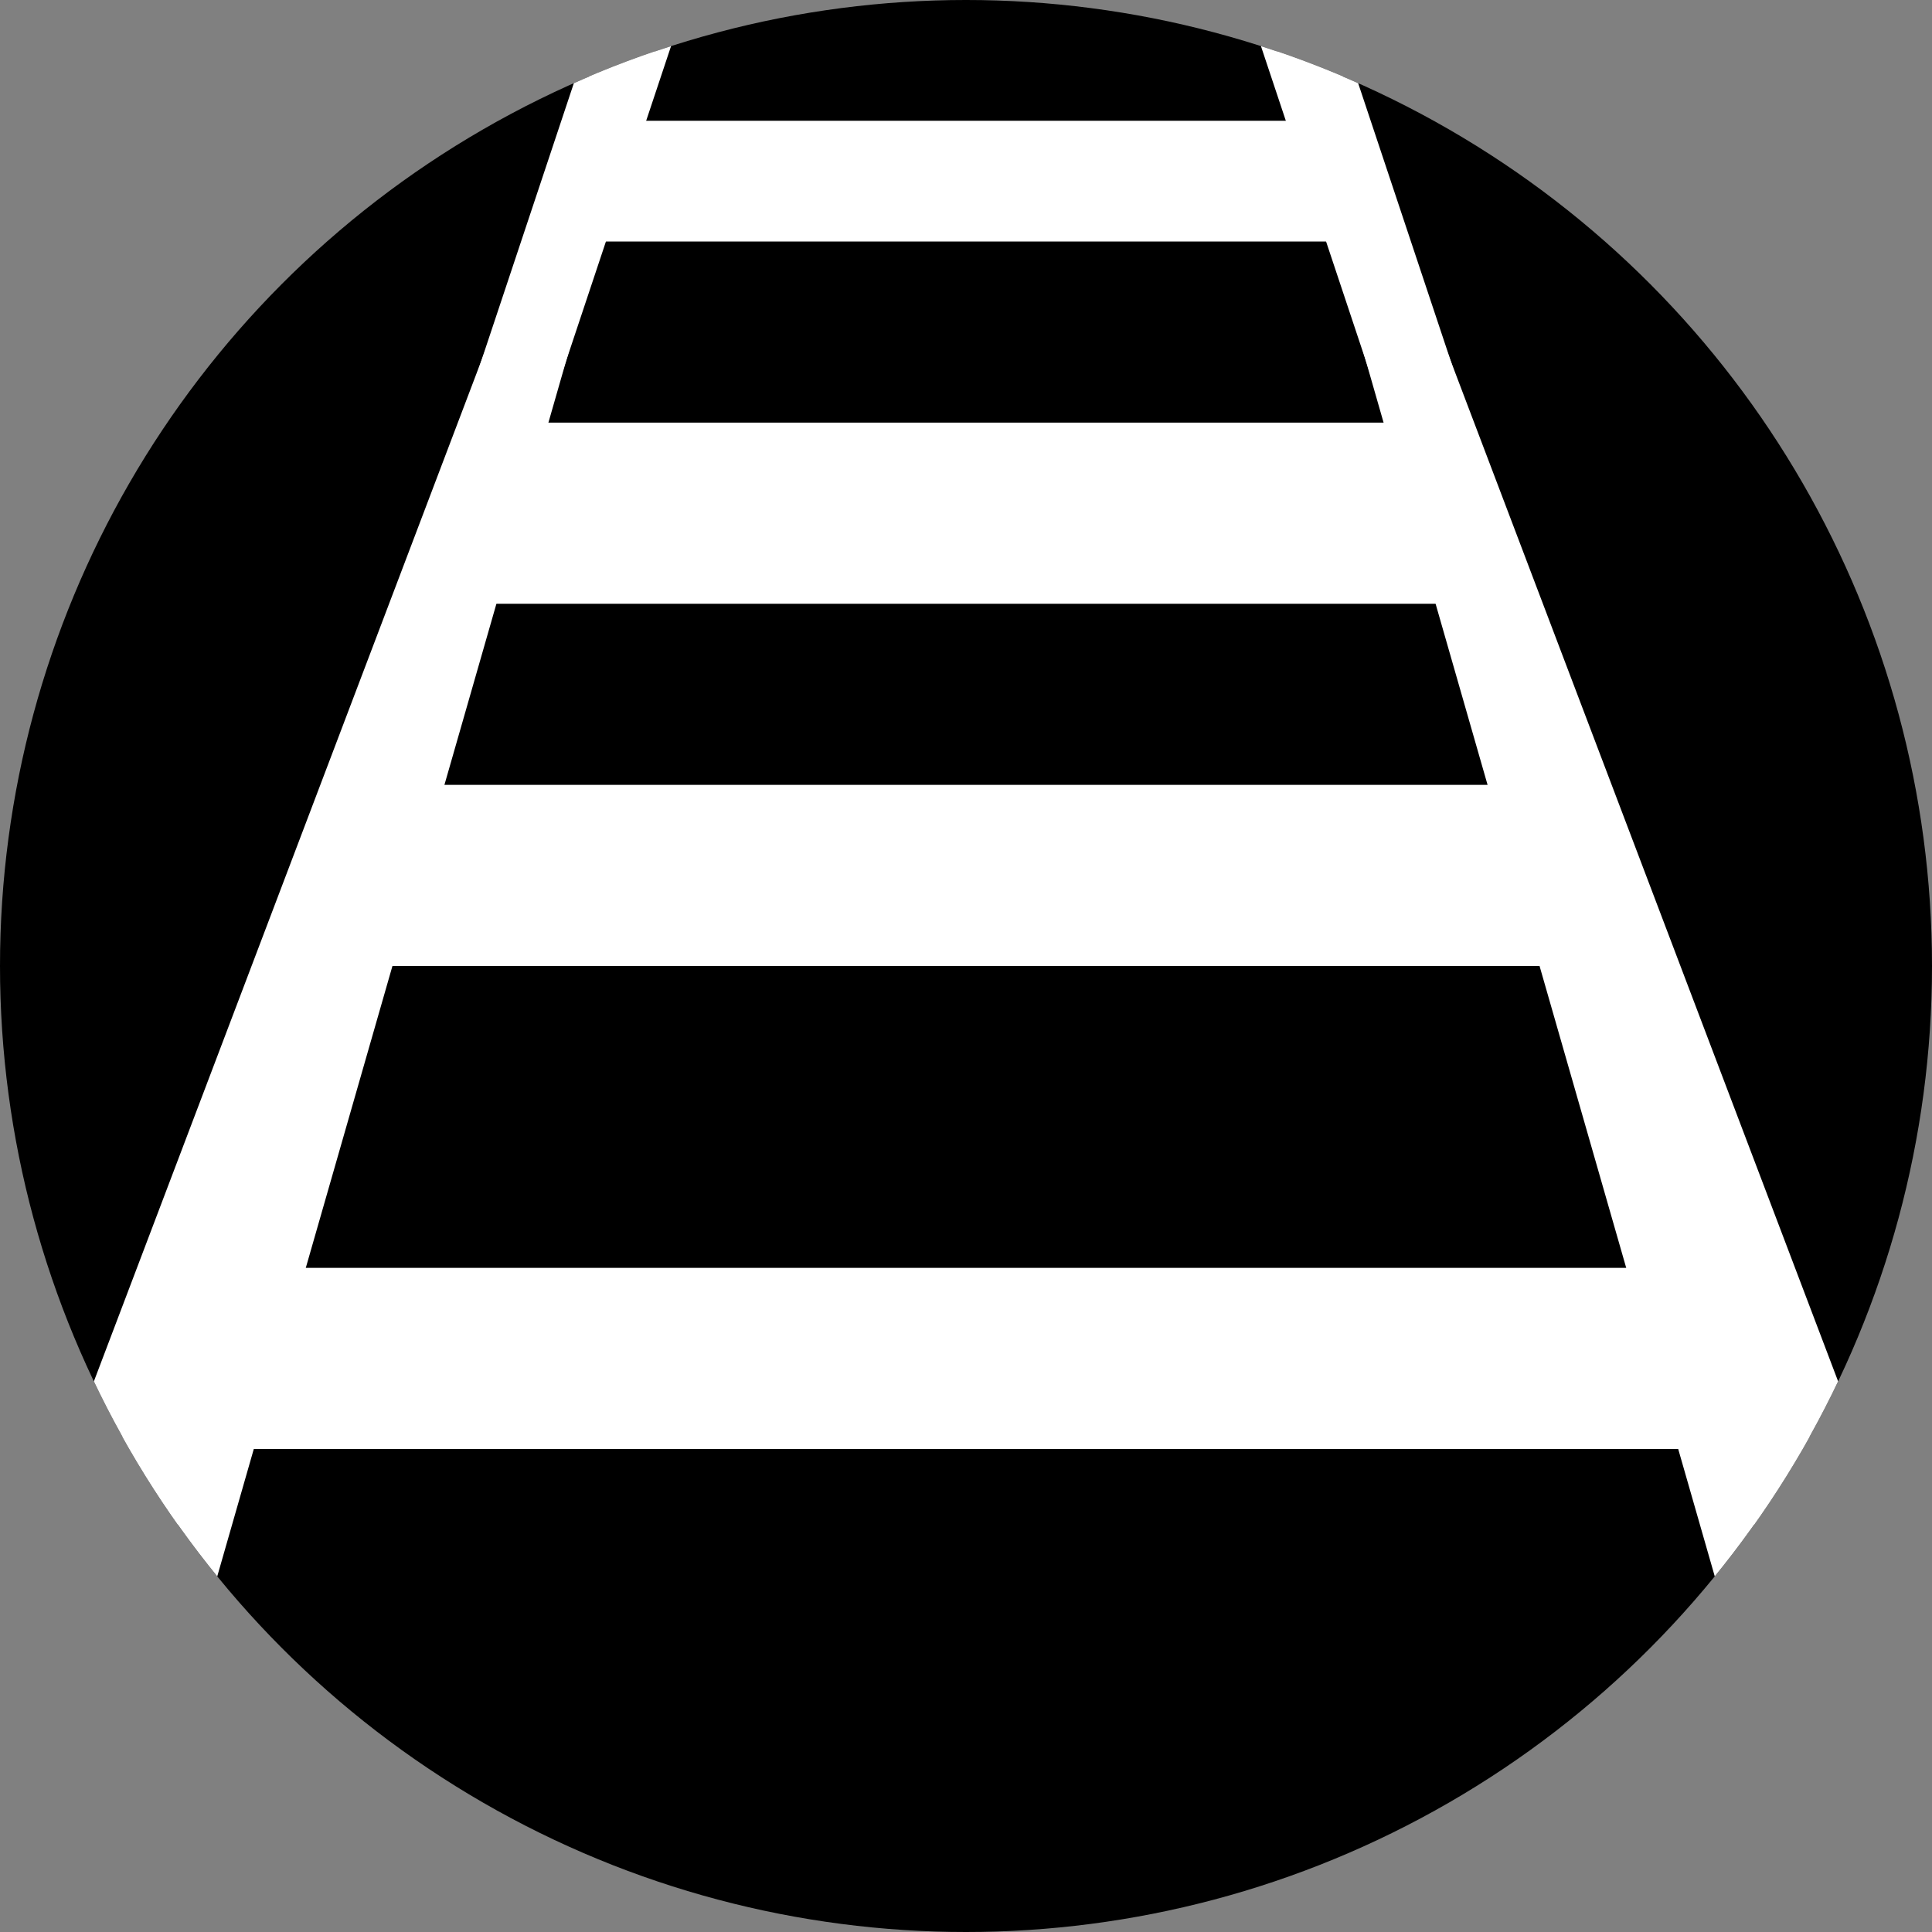
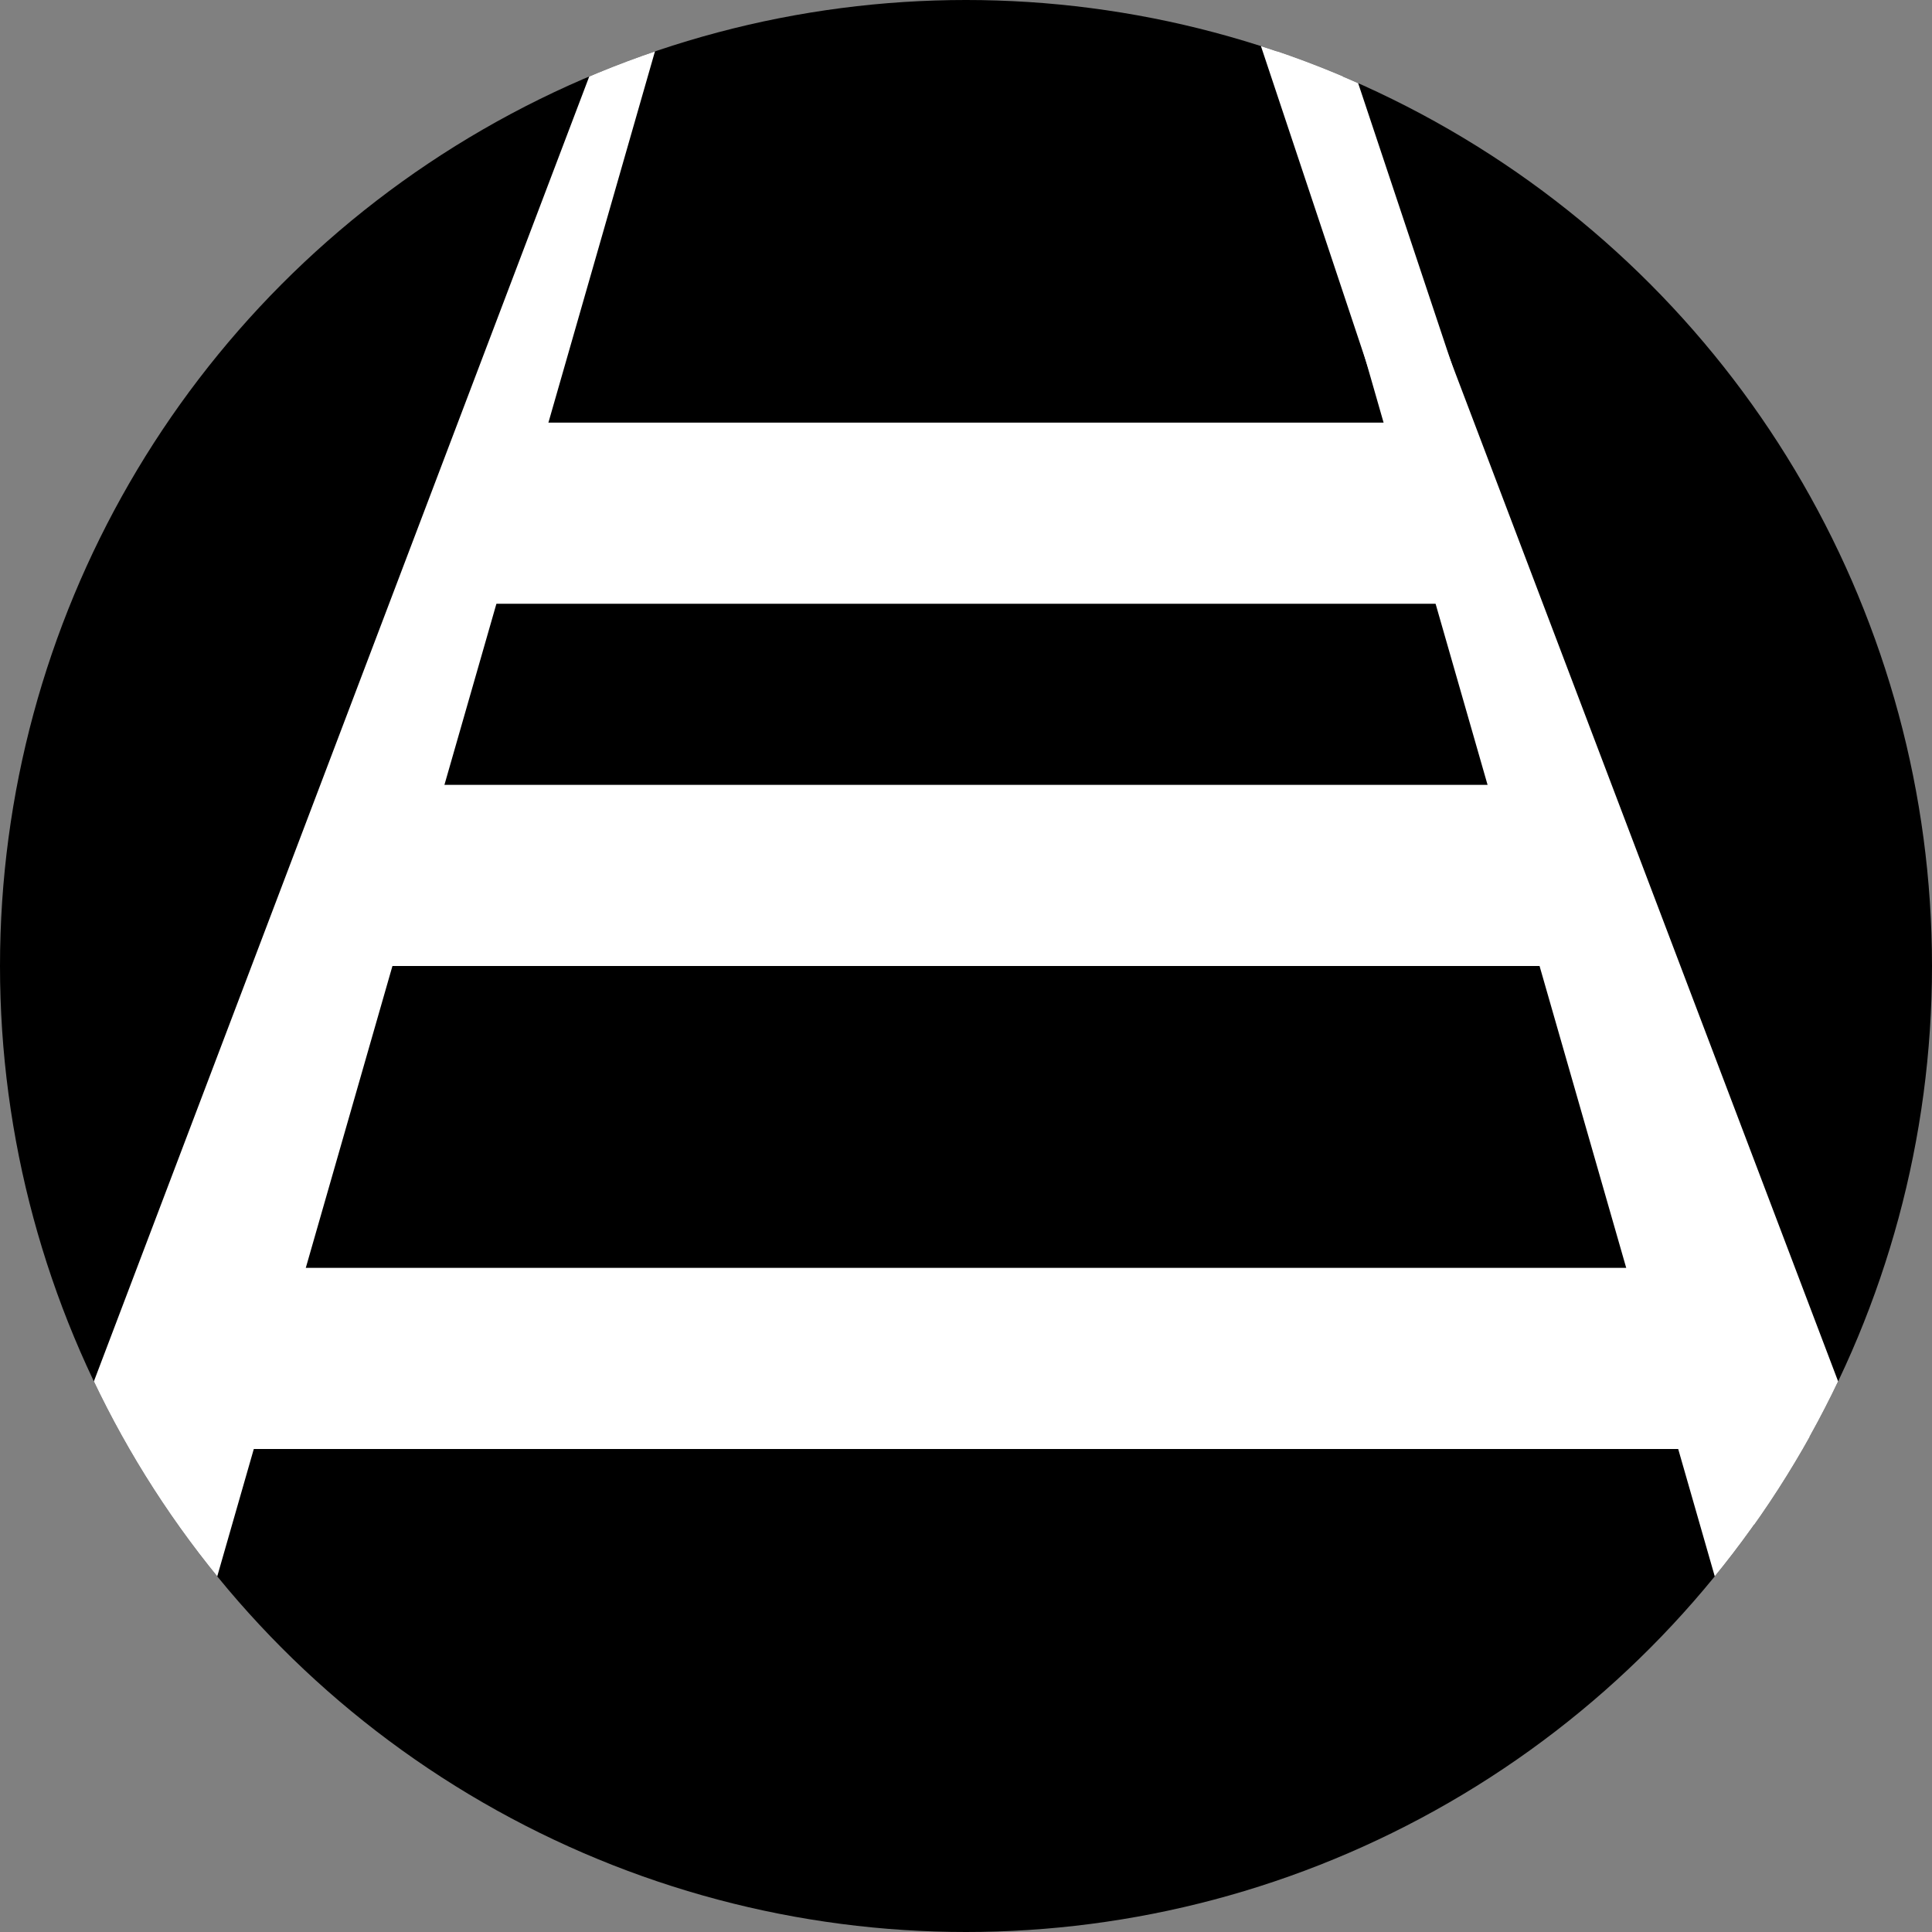
<svg xmlns="http://www.w3.org/2000/svg" viewBox="0 0 96 96">
  <rect x="0" y="0" width="96" height="96" fill="#808080" stroke="none" />
  <defs>
    <clipPath id="circle-clip">
      <circle cx="48" cy="48" r="48" />
    </clipPath>
  </defs>
  <g clip-path="url(#circle-clip)">
    <rect width="96" height="96" fill="transparent" />
    <circle r="48" cx="48" cy="48" fill="black" />
-     <line x1="-2" y1="102" x2="34" y2="-6" stroke="white" stroke-width="4" />
    <polygon points="4,102 35,-6 33,-6 -8,102 4,102" style="fill:white;" />
    <line x1="98" y1="102" x2="62" y2="-6" stroke="white" stroke-width="4" />
    <polygon points="92,102 61,-6 63,-6 104,102 92,102" style="fill:white;" />
    <polygon points="8,72 88,72 85,63 11,63 8,72" style="fill:white;" />
    <polygon points="16,48 80,48 77,39 19,39 16,48" style="fill:white;" />
    <polygon points="22,30 74,30 71,21 25,21 22,30" style="fill:white;" />
-     <polygon points="28,12 68,12 66,6 30,6 28,12" style="fill:white;" />
  </g>
</svg>